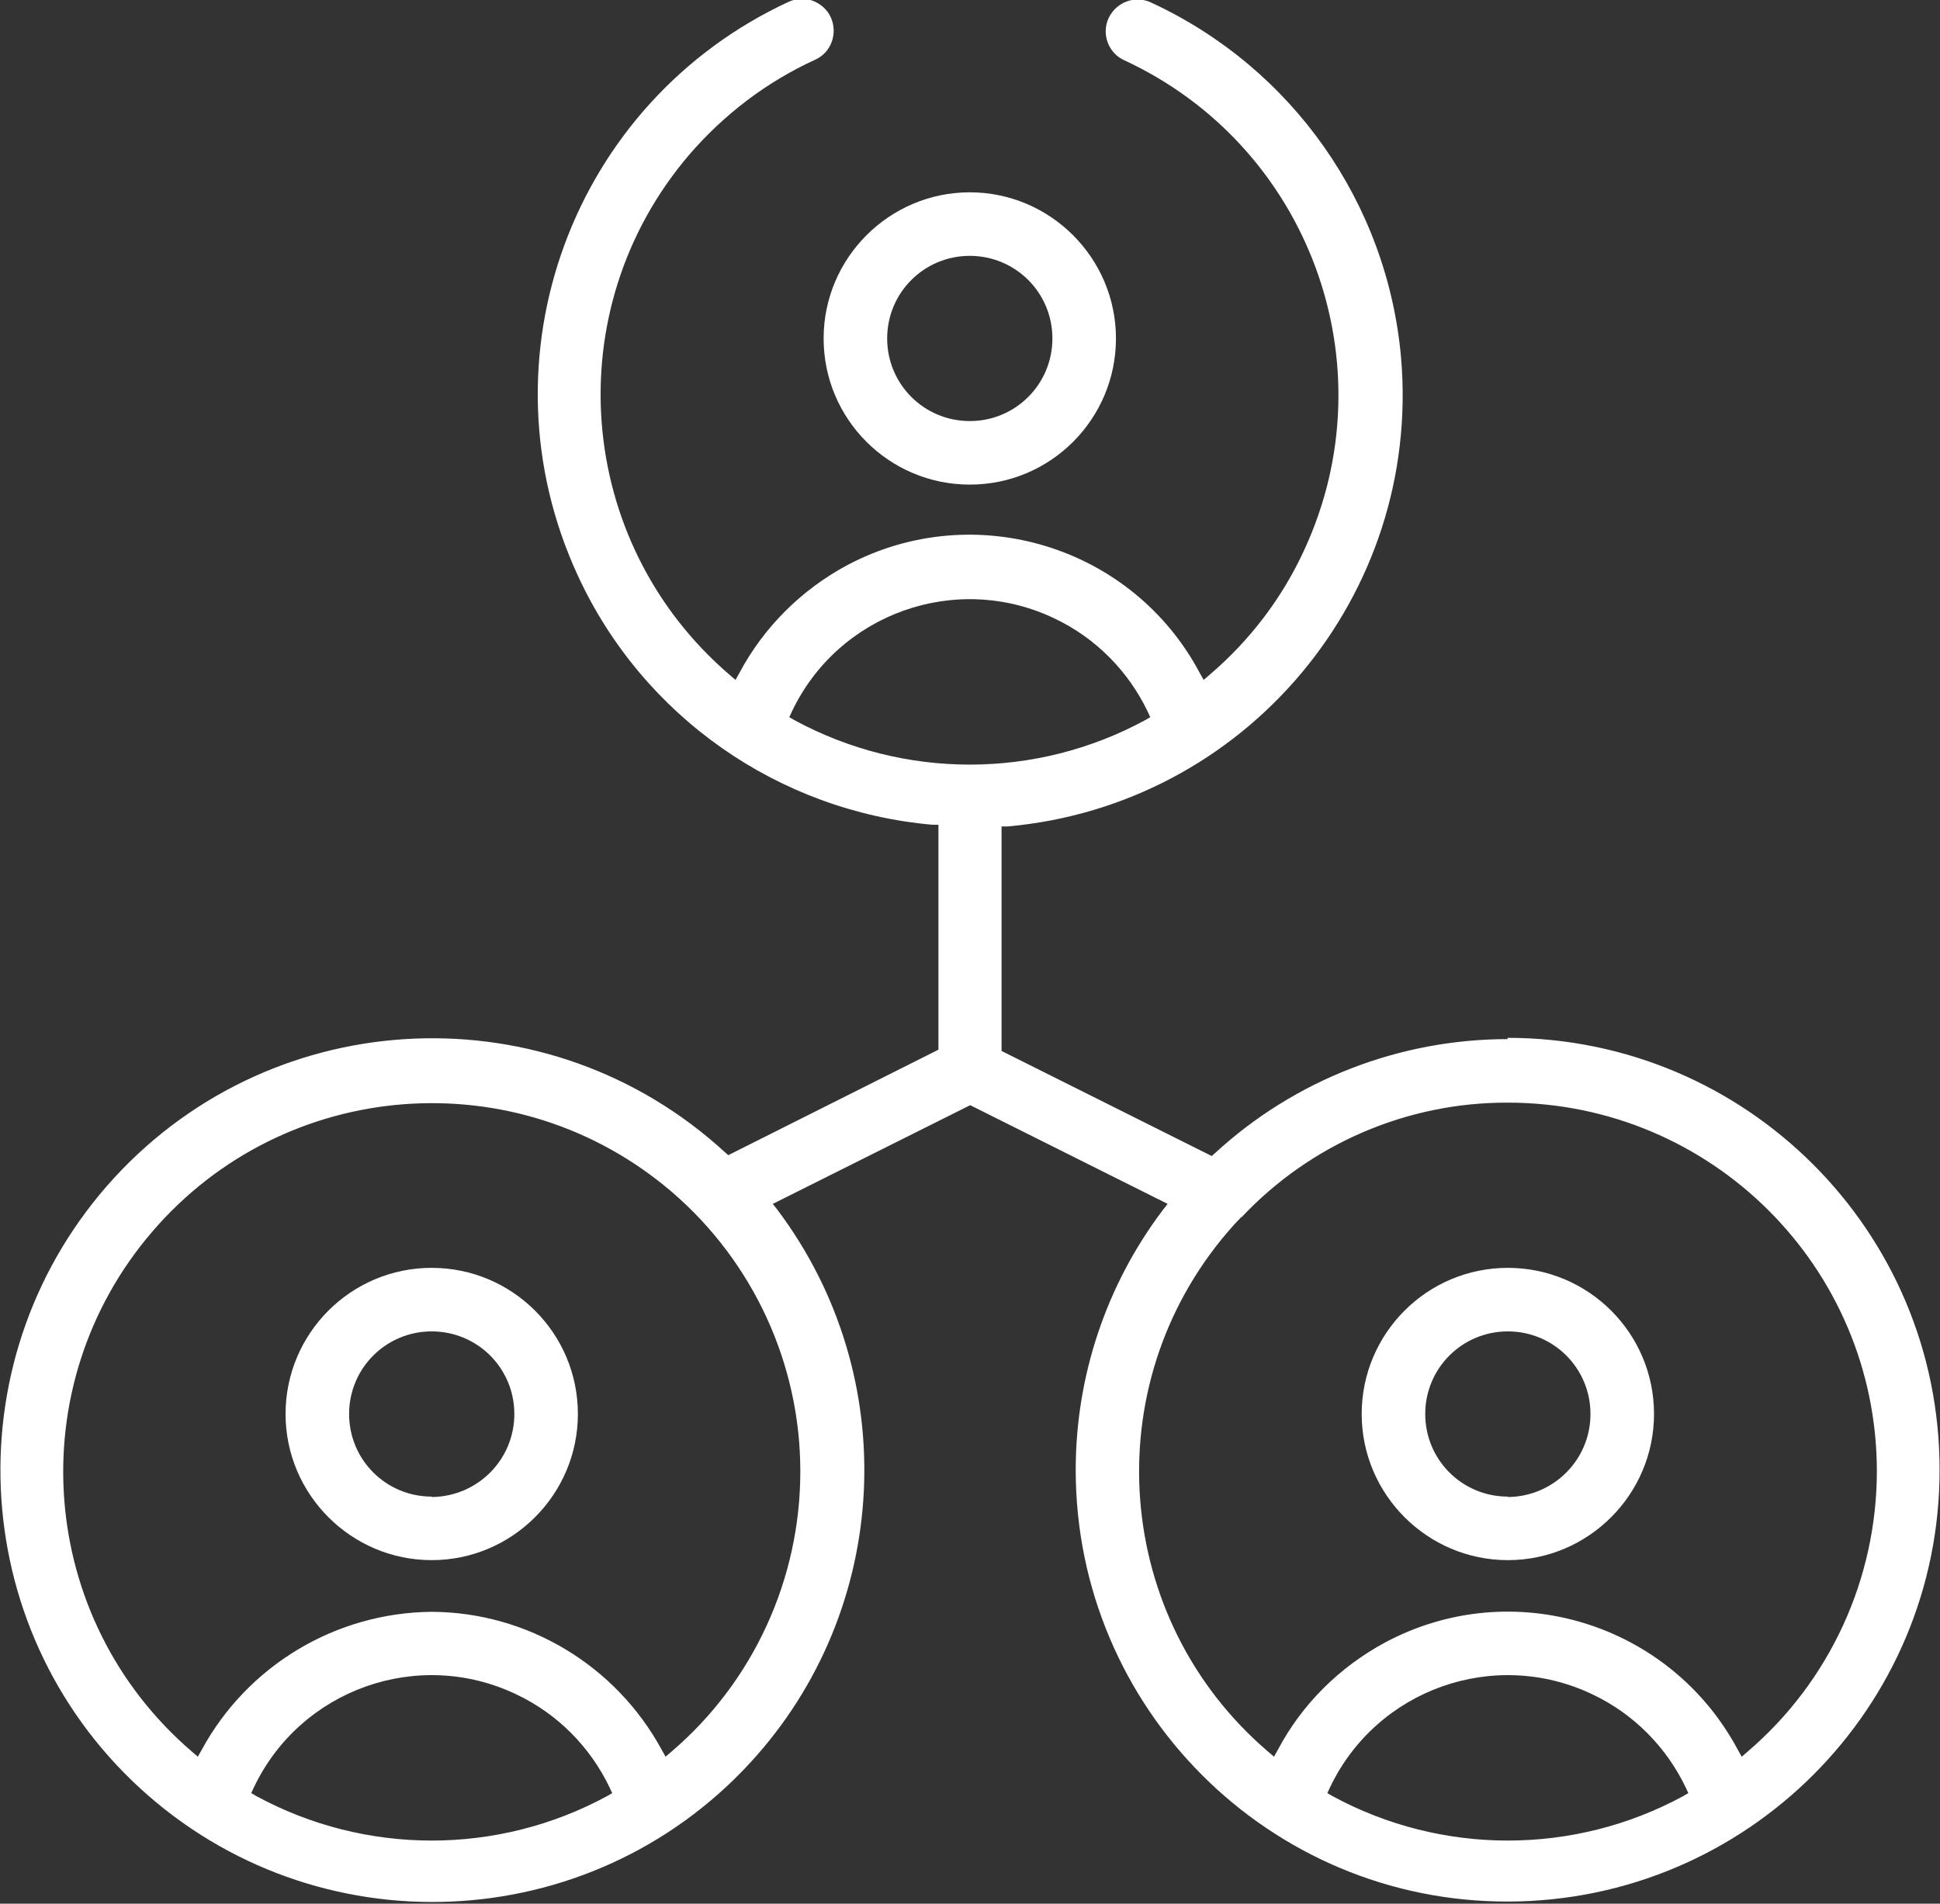
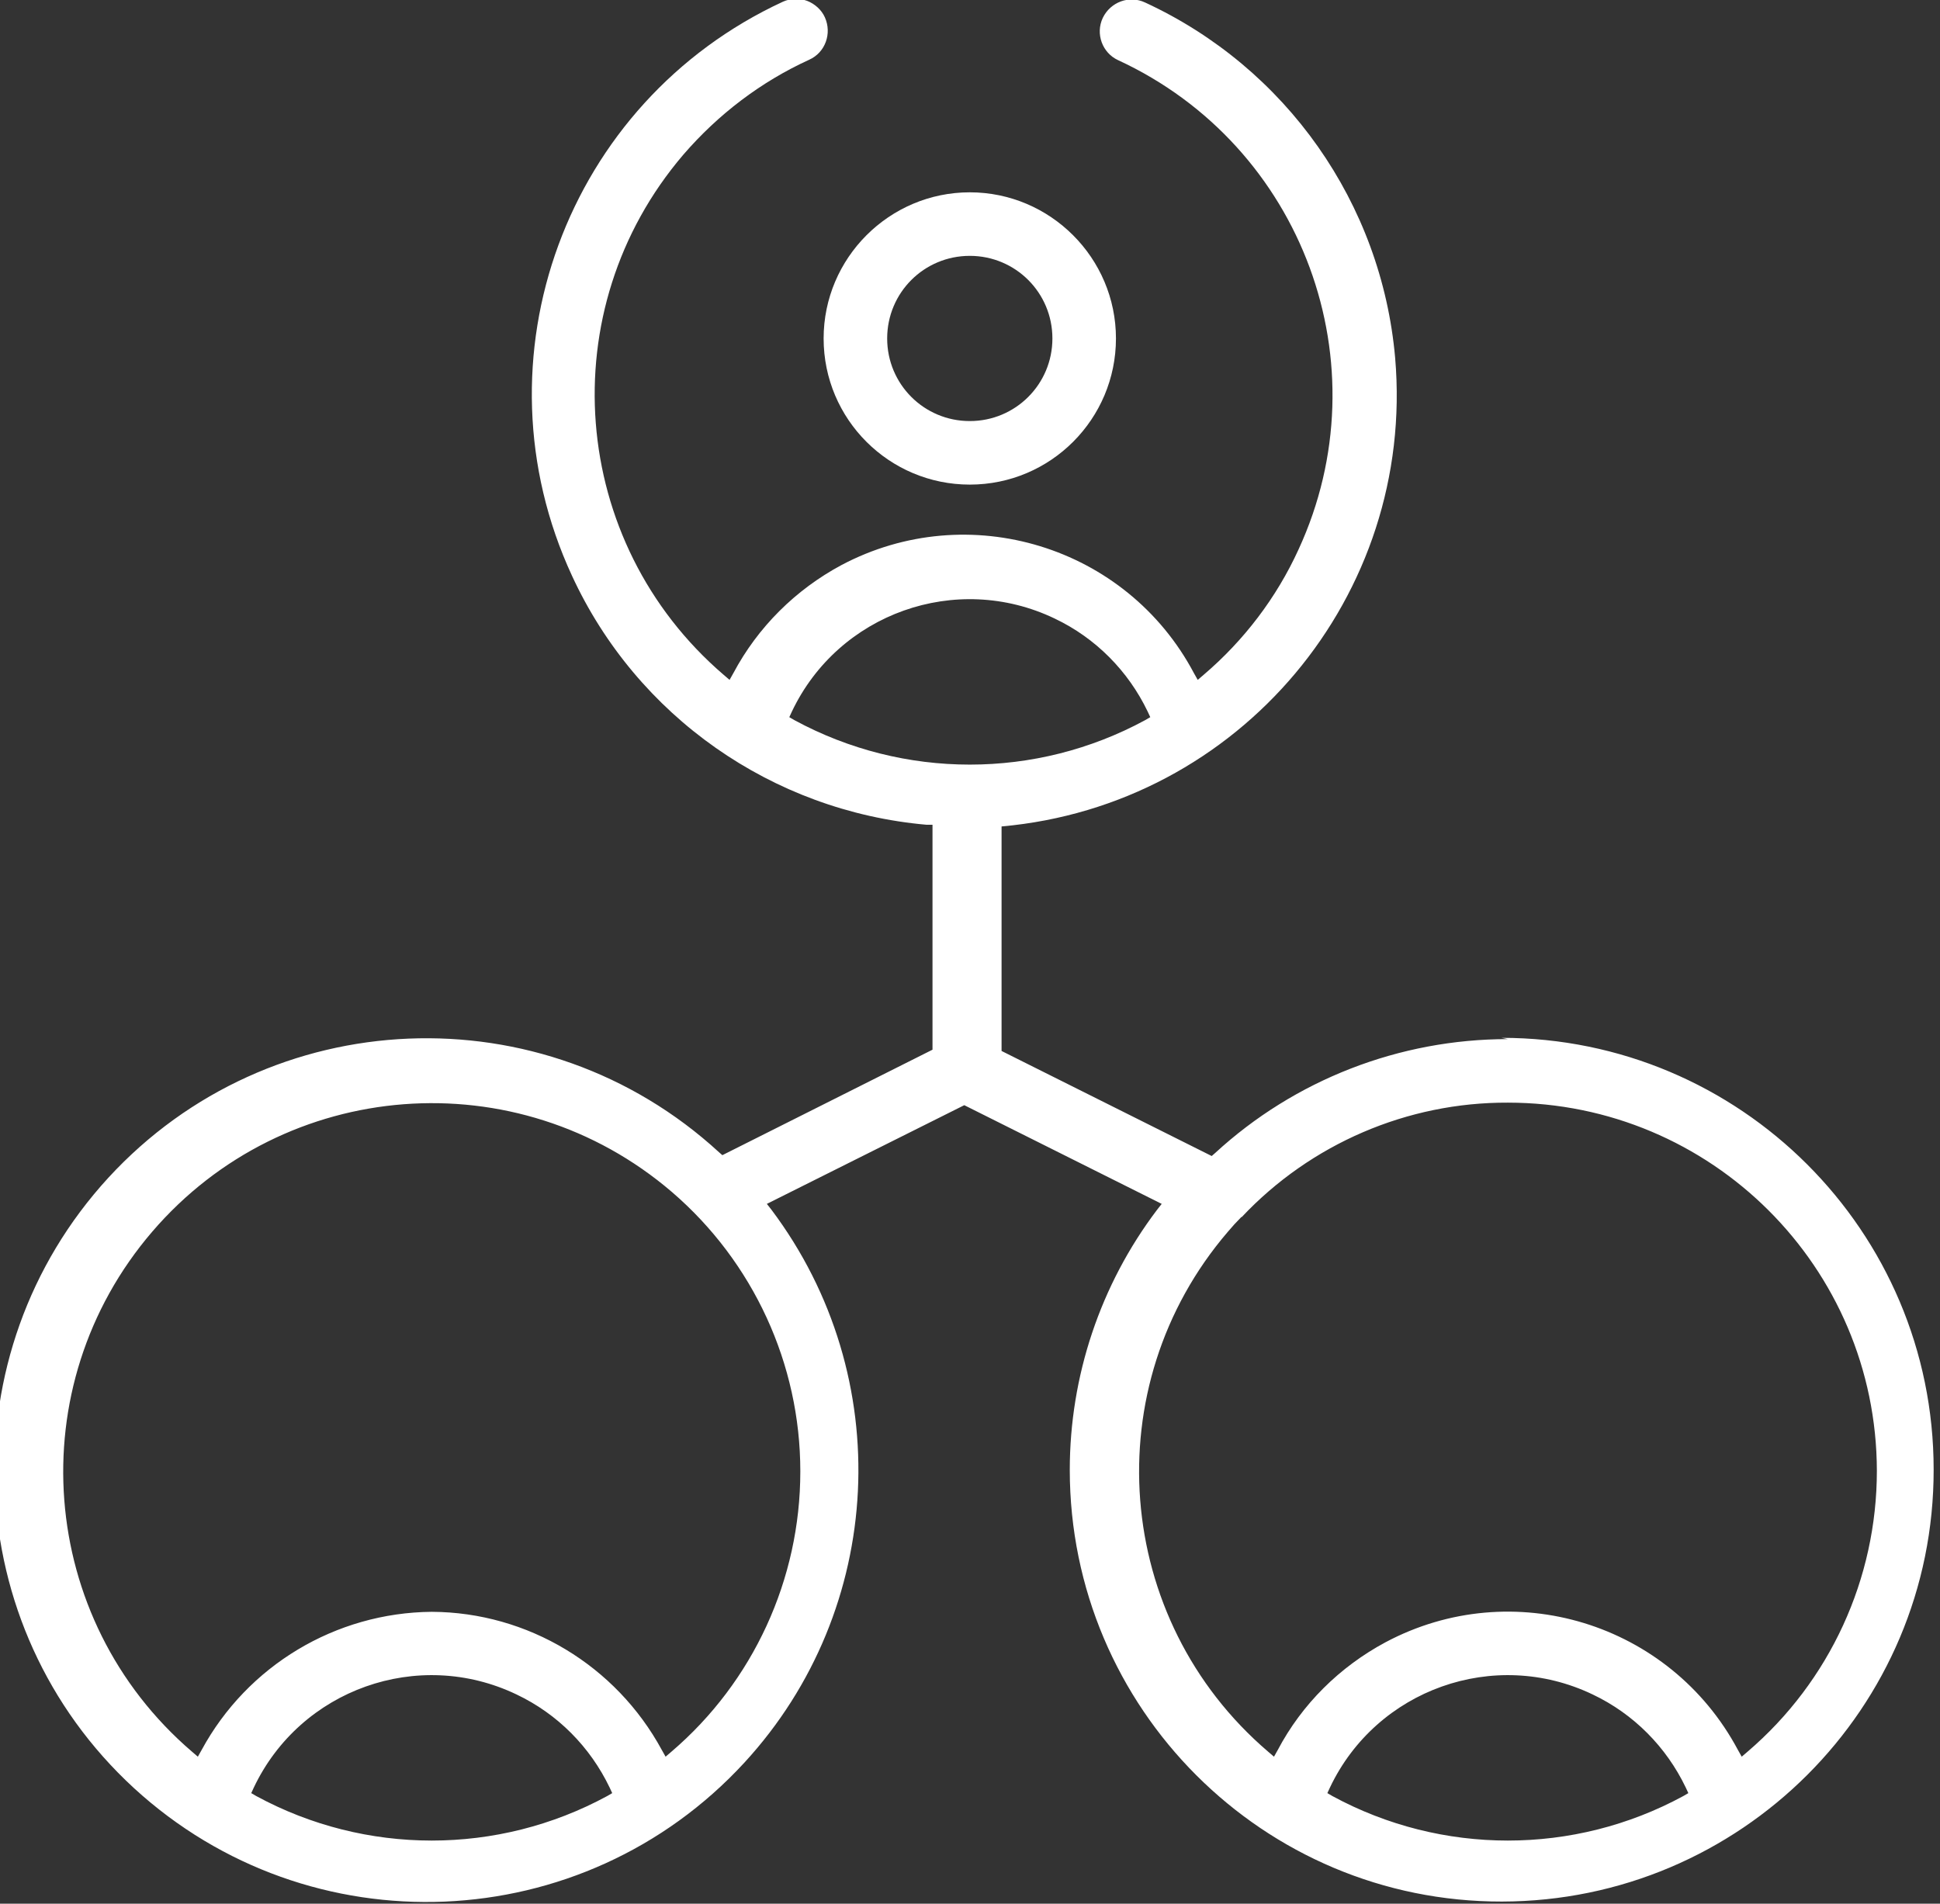
<svg xmlns="http://www.w3.org/2000/svg" id="uuid-032d1c63-4204-40a7-95ef-fd0a8c510324" viewBox="0 0 457.9 449.4">
  <rect x="0" y="0" width="457.9" height="449.4" fill="#333333" stroke="none" />
  <path d="M228.9,114.4c19.1,0,34.5-15.5,34.5-34.5s-15.5-34.5-34.5-34.5-34.5,15.5-34.5,34.5c0,19.1,15.5,34.5,34.5,34.5Zm0-54c10.8,0,19.5,8.7,19.5,19.5,0,10.8-8.7,19.5-19.5,19.5-10.8,0-19.5-8.7-19.5-19.5,0-10.8,8.7-19.5,19.5-19.5h0Z" style="fill:#fff;" />
-   <path d="M101.9,299.3c-19.1,0-34.5,15.5-34.5,34.5s15.5,34.5,34.5,34.5,34.5-15.5,34.5-34.5c0-19.1-15.5-34.5-34.5-34.5Zm0,54c-10.8,0-19.5-8.7-19.5-19.5,0-10.8,8.7-19.5,19.5-19.5s19.5,8.7,19.5,19.5c0,10.8-8.7,19.5-19.5,19.6h0Z" style="fill:#fff;" />
-   <path d="M355.9,245.3c-25.6,0-50.3,9.6-69.1,26.9l-.8,.7-49.6-24.8v-53h1.4c56.2-5,97.7-54.5,92.9-110.6-3.2-36.5-25.7-68.5-59-83.9-3.8-1.8-8.2-.1-10,3.6h0c-1.8,3.8-.1,8.3,3.6,10h0c43.7,20.2,62.7,71.9,42.6,115.5-5.2,11.4-12.9,21.5-22.4,29.6l-1.4,1.2-.9-1.6c-15.9-30-53.2-41.4-83.2-25.5-10.8,5.8-19.7,14.6-25.5,25.5l-.9,1.6-1.4-1.2c-36.5-31.3-40.8-86.2-9.5-122.8,8.2-9.5,18.3-17.2,29.7-22.4,3.8-1.7,5.4-6.2,3.7-10h0c-.8-1.8-2.4-3.2-4.2-3.9-1.9-.7-3.9-.6-5.7,.2-51.2,23.7-73.5,84.3-49.8,135.5,15.3,33.2,47.3,55.6,83.7,58.8h1.4v53.1l-49.6,24.9-.8-.7c-41.5-38.1-106-35.4-144.1,6-38.1,41.5-35.4,106,6,144.1,41.5,38.1,106,35.4,144.1-6,33.3-36.2,36-91.1,6.4-130.5l-1.1-1.4,46.6-23.3,46.6,23.3-1.1,1.4c-13.4,17.7-20.6,39.3-20.6,61.4,0,56.3,45.7,102,102,101.9s102-45.7,101.9-102c0-56.3-45.7-101.9-102-101.9Zm-212.6,178.7c-25.8,14-57,14-82.8,0l-1.2-.7,.6-1.3c11-23.2,38.8-33.1,62-22,9.7,4.6,17.4,12.4,22,22l.6,1.3-1.2,.7Zm45.6-76.6c0,25.4-11.1,49.6-30.4,66.1l-1.4,1.2-.9-1.6c-10.8-19.9-31.6-32.5-54.3-32.6-22.7,.2-43.5,12.7-54.3,32.6l-.9,1.6-1.4-1.2c-36.5-31.3-40.7-86.2-9.4-122.7,31.3-36.5,86.2-40.7,122.7-9.4,19.2,16.5,30.3,40.6,30.3,65.9Zm-1.4-177.4l-1.2-.7,.6-1.3c11-23.2,38.8-33.1,62-22,9.7,4.6,17.4,12.4,22,22l.6,1.3-1.2,.7c-25.8,14-57,14-82.8,0h0Zm209.8,254c-25.8,14-57,14-82.8,0l-1.2-.7,.6-1.3c11-23.2,38.8-33.1,62-22,9.7,4.6,17.4,12.4,22,22l.6,1.3-1.2,.7Zm15.2-10.5l-1.4,1.2-.9-1.6c-16-30-53.2-41.4-83.2-25.4-10.8,5.8-19.7,14.6-25.4,25.4l-.9,1.6-1.4-1.2c-36.5-31.2-40.8-86.2-9.5-122.7,1-1.2,2.1-2.4,3.2-3.5h.1c16.3-17.3,39.1-27.1,62.8-27,48,0,87,38.8,87.1,86.9,0,25.5-11.1,49.7-30.5,66.3h0Z" style="fill:#fff;" />
-   <path d="M355.9,299.3c-19.1,0-34.5,15.5-34.5,34.5s15.5,34.5,34.5,34.5,34.5-15.5,34.5-34.5c0-19.1-15.5-34.5-34.5-34.5Zm0,54c-10.8,0-19.5-8.7-19.5-19.5,0-10.8,8.7-19.5,19.5-19.5,10.8,0,19.5,8.7,19.5,19.5,0,10.8-8.7,19.5-19.5,19.6h0Z" style="fill:#fff;" />
+   <path d="M355.9,245.3c-25.6,0-50.3,9.6-69.1,26.9l-.8,.7-49.6-24.8v-53c56.2-5,97.7-54.5,92.9-110.6-3.2-36.5-25.7-68.5-59-83.9-3.8-1.8-8.2-.1-10,3.6h0c-1.8,3.8-.1,8.3,3.6,10h0c43.7,20.2,62.7,71.9,42.6,115.5-5.2,11.4-12.9,21.5-22.4,29.6l-1.4,1.2-.9-1.6c-15.9-30-53.2-41.4-83.2-25.5-10.8,5.8-19.7,14.6-25.5,25.5l-.9,1.6-1.4-1.2c-36.5-31.3-40.8-86.2-9.5-122.8,8.2-9.5,18.3-17.2,29.7-22.4,3.8-1.7,5.4-6.2,3.7-10h0c-.8-1.8-2.4-3.2-4.2-3.9-1.9-.7-3.9-.6-5.7,.2-51.2,23.7-73.5,84.3-49.8,135.5,15.3,33.2,47.3,55.6,83.7,58.8h1.4v53.1l-49.6,24.9-.8-.7c-41.5-38.1-106-35.4-144.1,6-38.1,41.5-35.4,106,6,144.1,41.5,38.1,106,35.4,144.1-6,33.3-36.2,36-91.1,6.4-130.5l-1.1-1.4,46.6-23.3,46.6,23.3-1.1,1.4c-13.4,17.7-20.6,39.3-20.6,61.4,0,56.3,45.7,102,102,101.9s102-45.7,101.9-102c0-56.3-45.7-101.9-102-101.9Zm-212.6,178.7c-25.8,14-57,14-82.8,0l-1.2-.7,.6-1.3c11-23.2,38.8-33.1,62-22,9.7,4.6,17.4,12.4,22,22l.6,1.3-1.2,.7Zm45.6-76.6c0,25.4-11.1,49.6-30.4,66.1l-1.4,1.2-.9-1.6c-10.8-19.9-31.6-32.5-54.3-32.6-22.7,.2-43.5,12.7-54.3,32.6l-.9,1.6-1.4-1.2c-36.5-31.3-40.7-86.2-9.4-122.7,31.3-36.5,86.2-40.7,122.7-9.4,19.2,16.5,30.3,40.6,30.3,65.9Zm-1.4-177.4l-1.2-.7,.6-1.3c11-23.2,38.8-33.1,62-22,9.7,4.6,17.4,12.4,22,22l.6,1.3-1.2,.7c-25.8,14-57,14-82.8,0h0Zm209.8,254c-25.8,14-57,14-82.8,0l-1.2-.7,.6-1.3c11-23.2,38.8-33.1,62-22,9.7,4.6,17.4,12.4,22,22l.6,1.3-1.2,.7Zm15.2-10.5l-1.4,1.2-.9-1.6c-16-30-53.2-41.4-83.2-25.4-10.8,5.8-19.7,14.6-25.4,25.4l-.9,1.6-1.4-1.2c-36.5-31.2-40.8-86.2-9.5-122.7,1-1.2,2.1-2.4,3.2-3.5h.1c16.3-17.3,39.1-27.1,62.8-27,48,0,87,38.8,87.1,86.9,0,25.5-11.1,49.7-30.5,66.3h0Z" style="fill:#fff;" />
</svg>